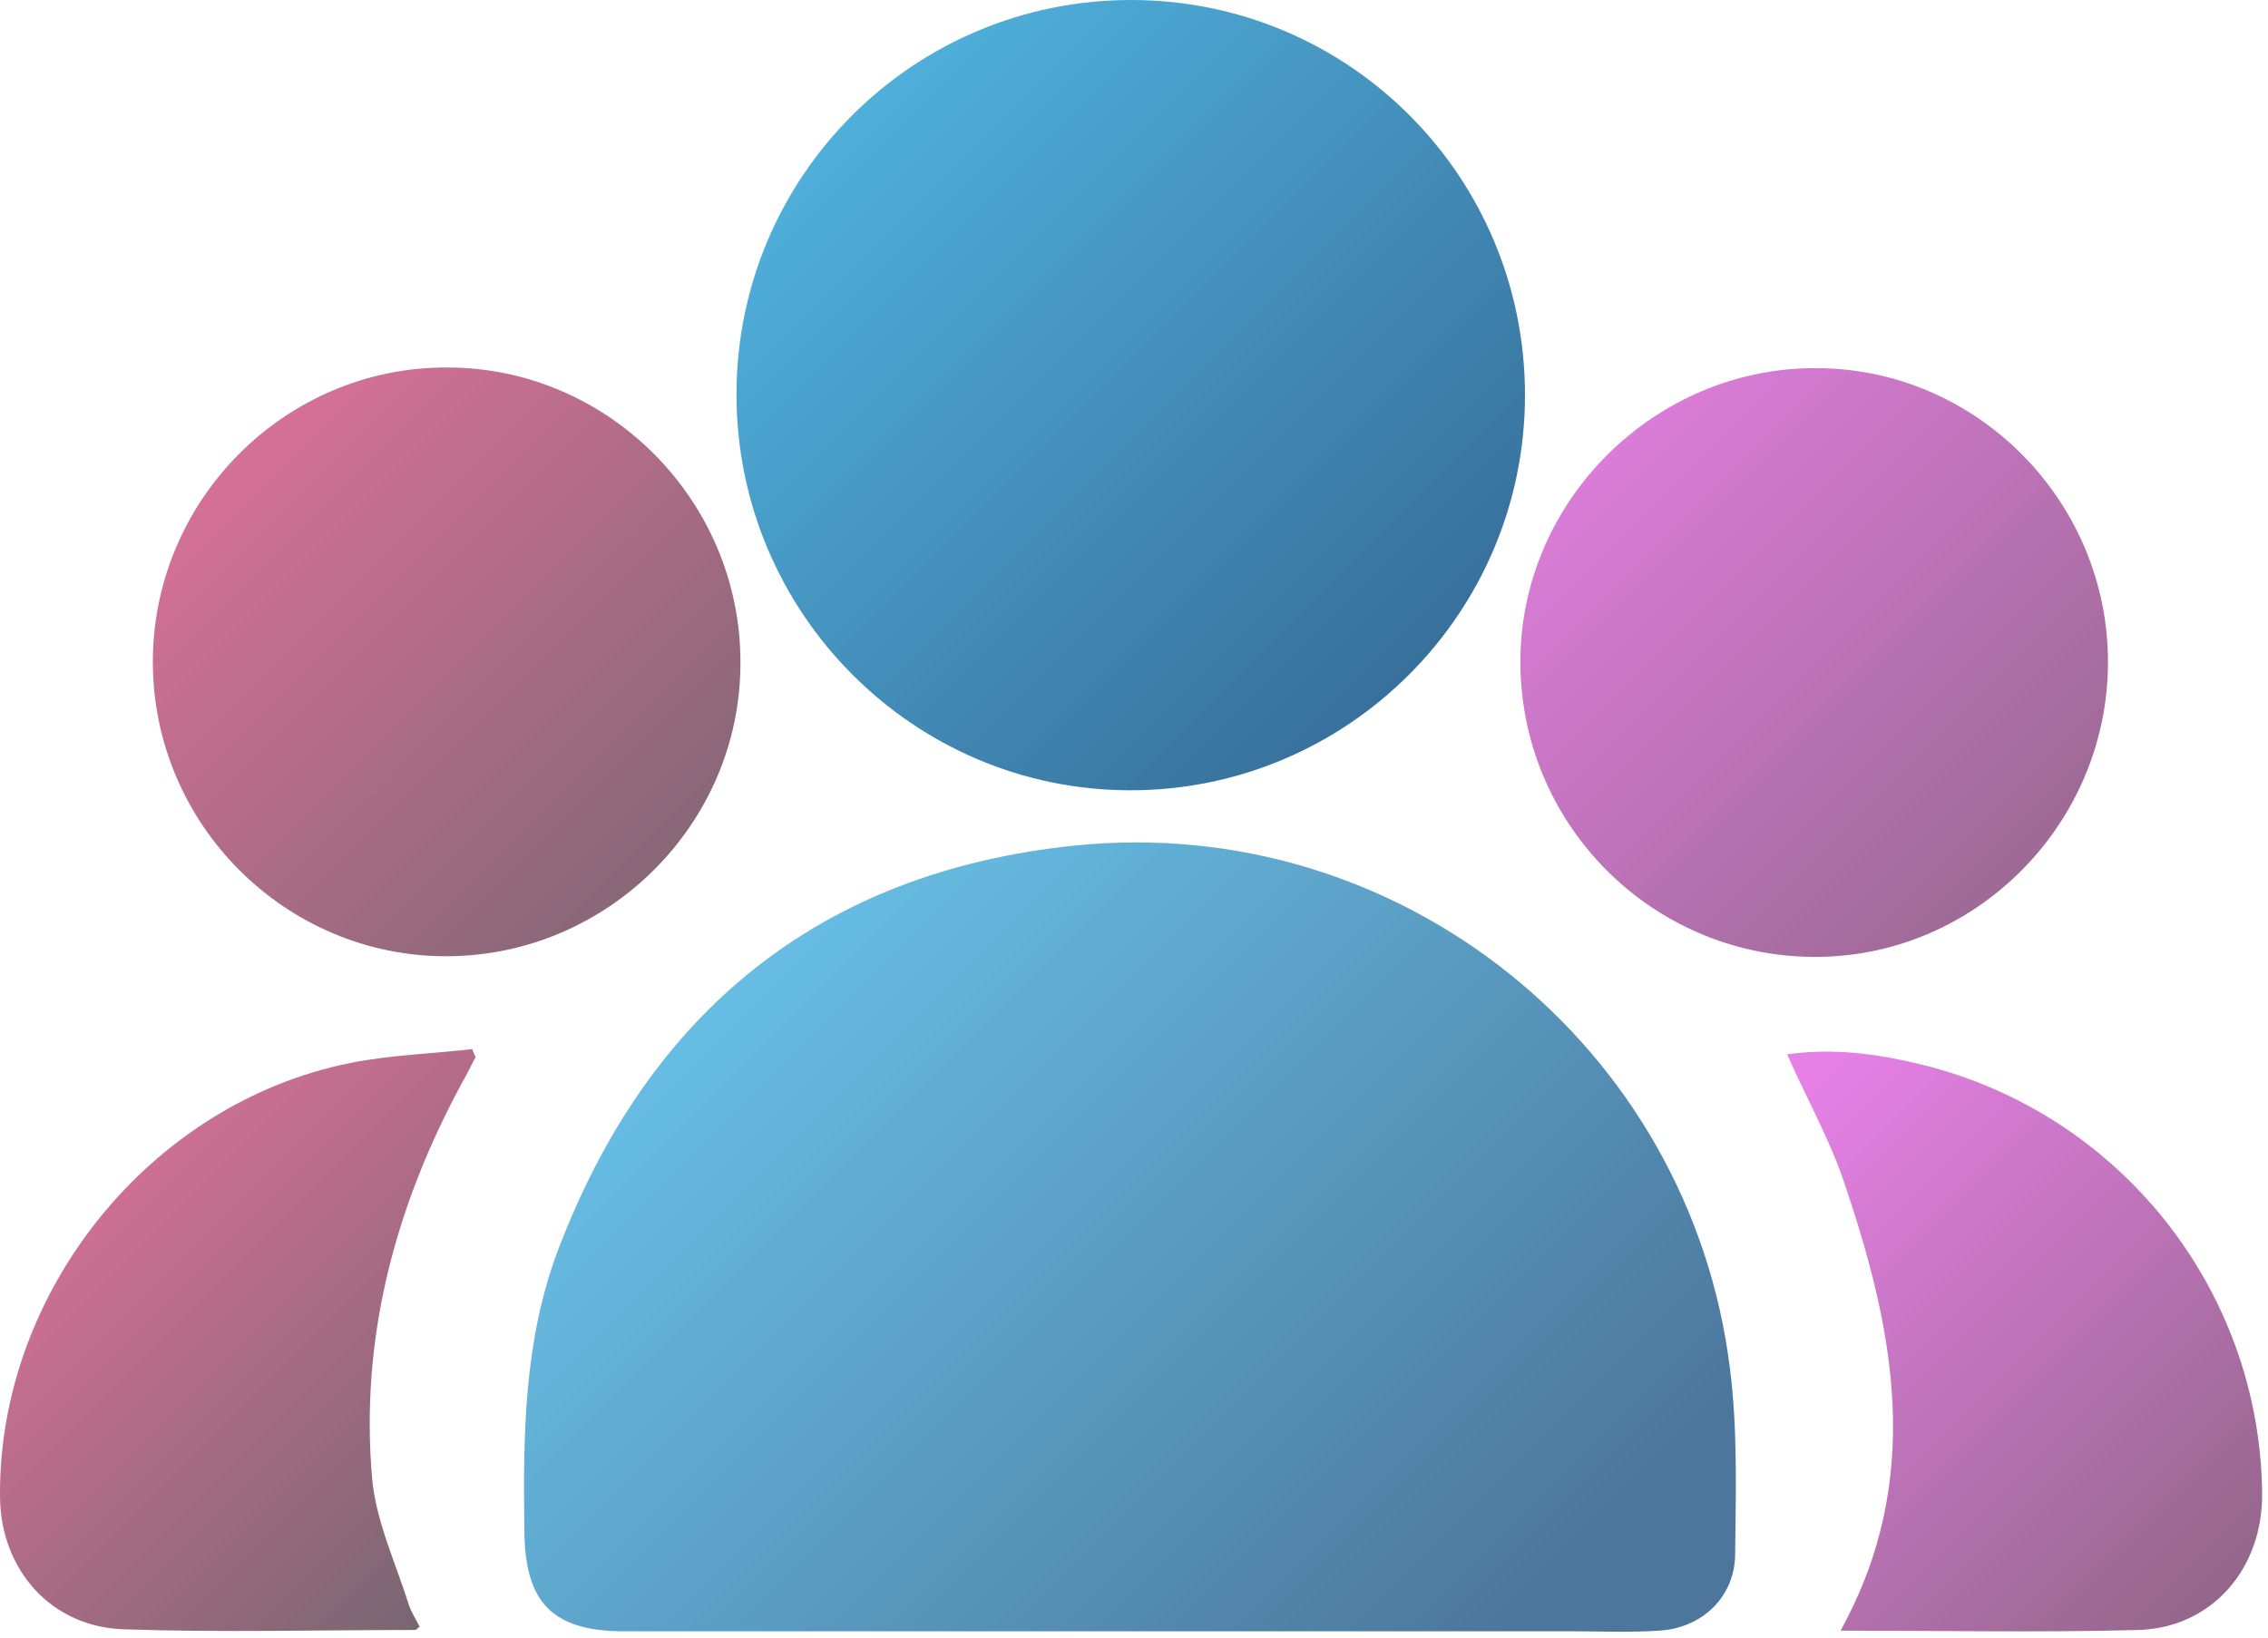
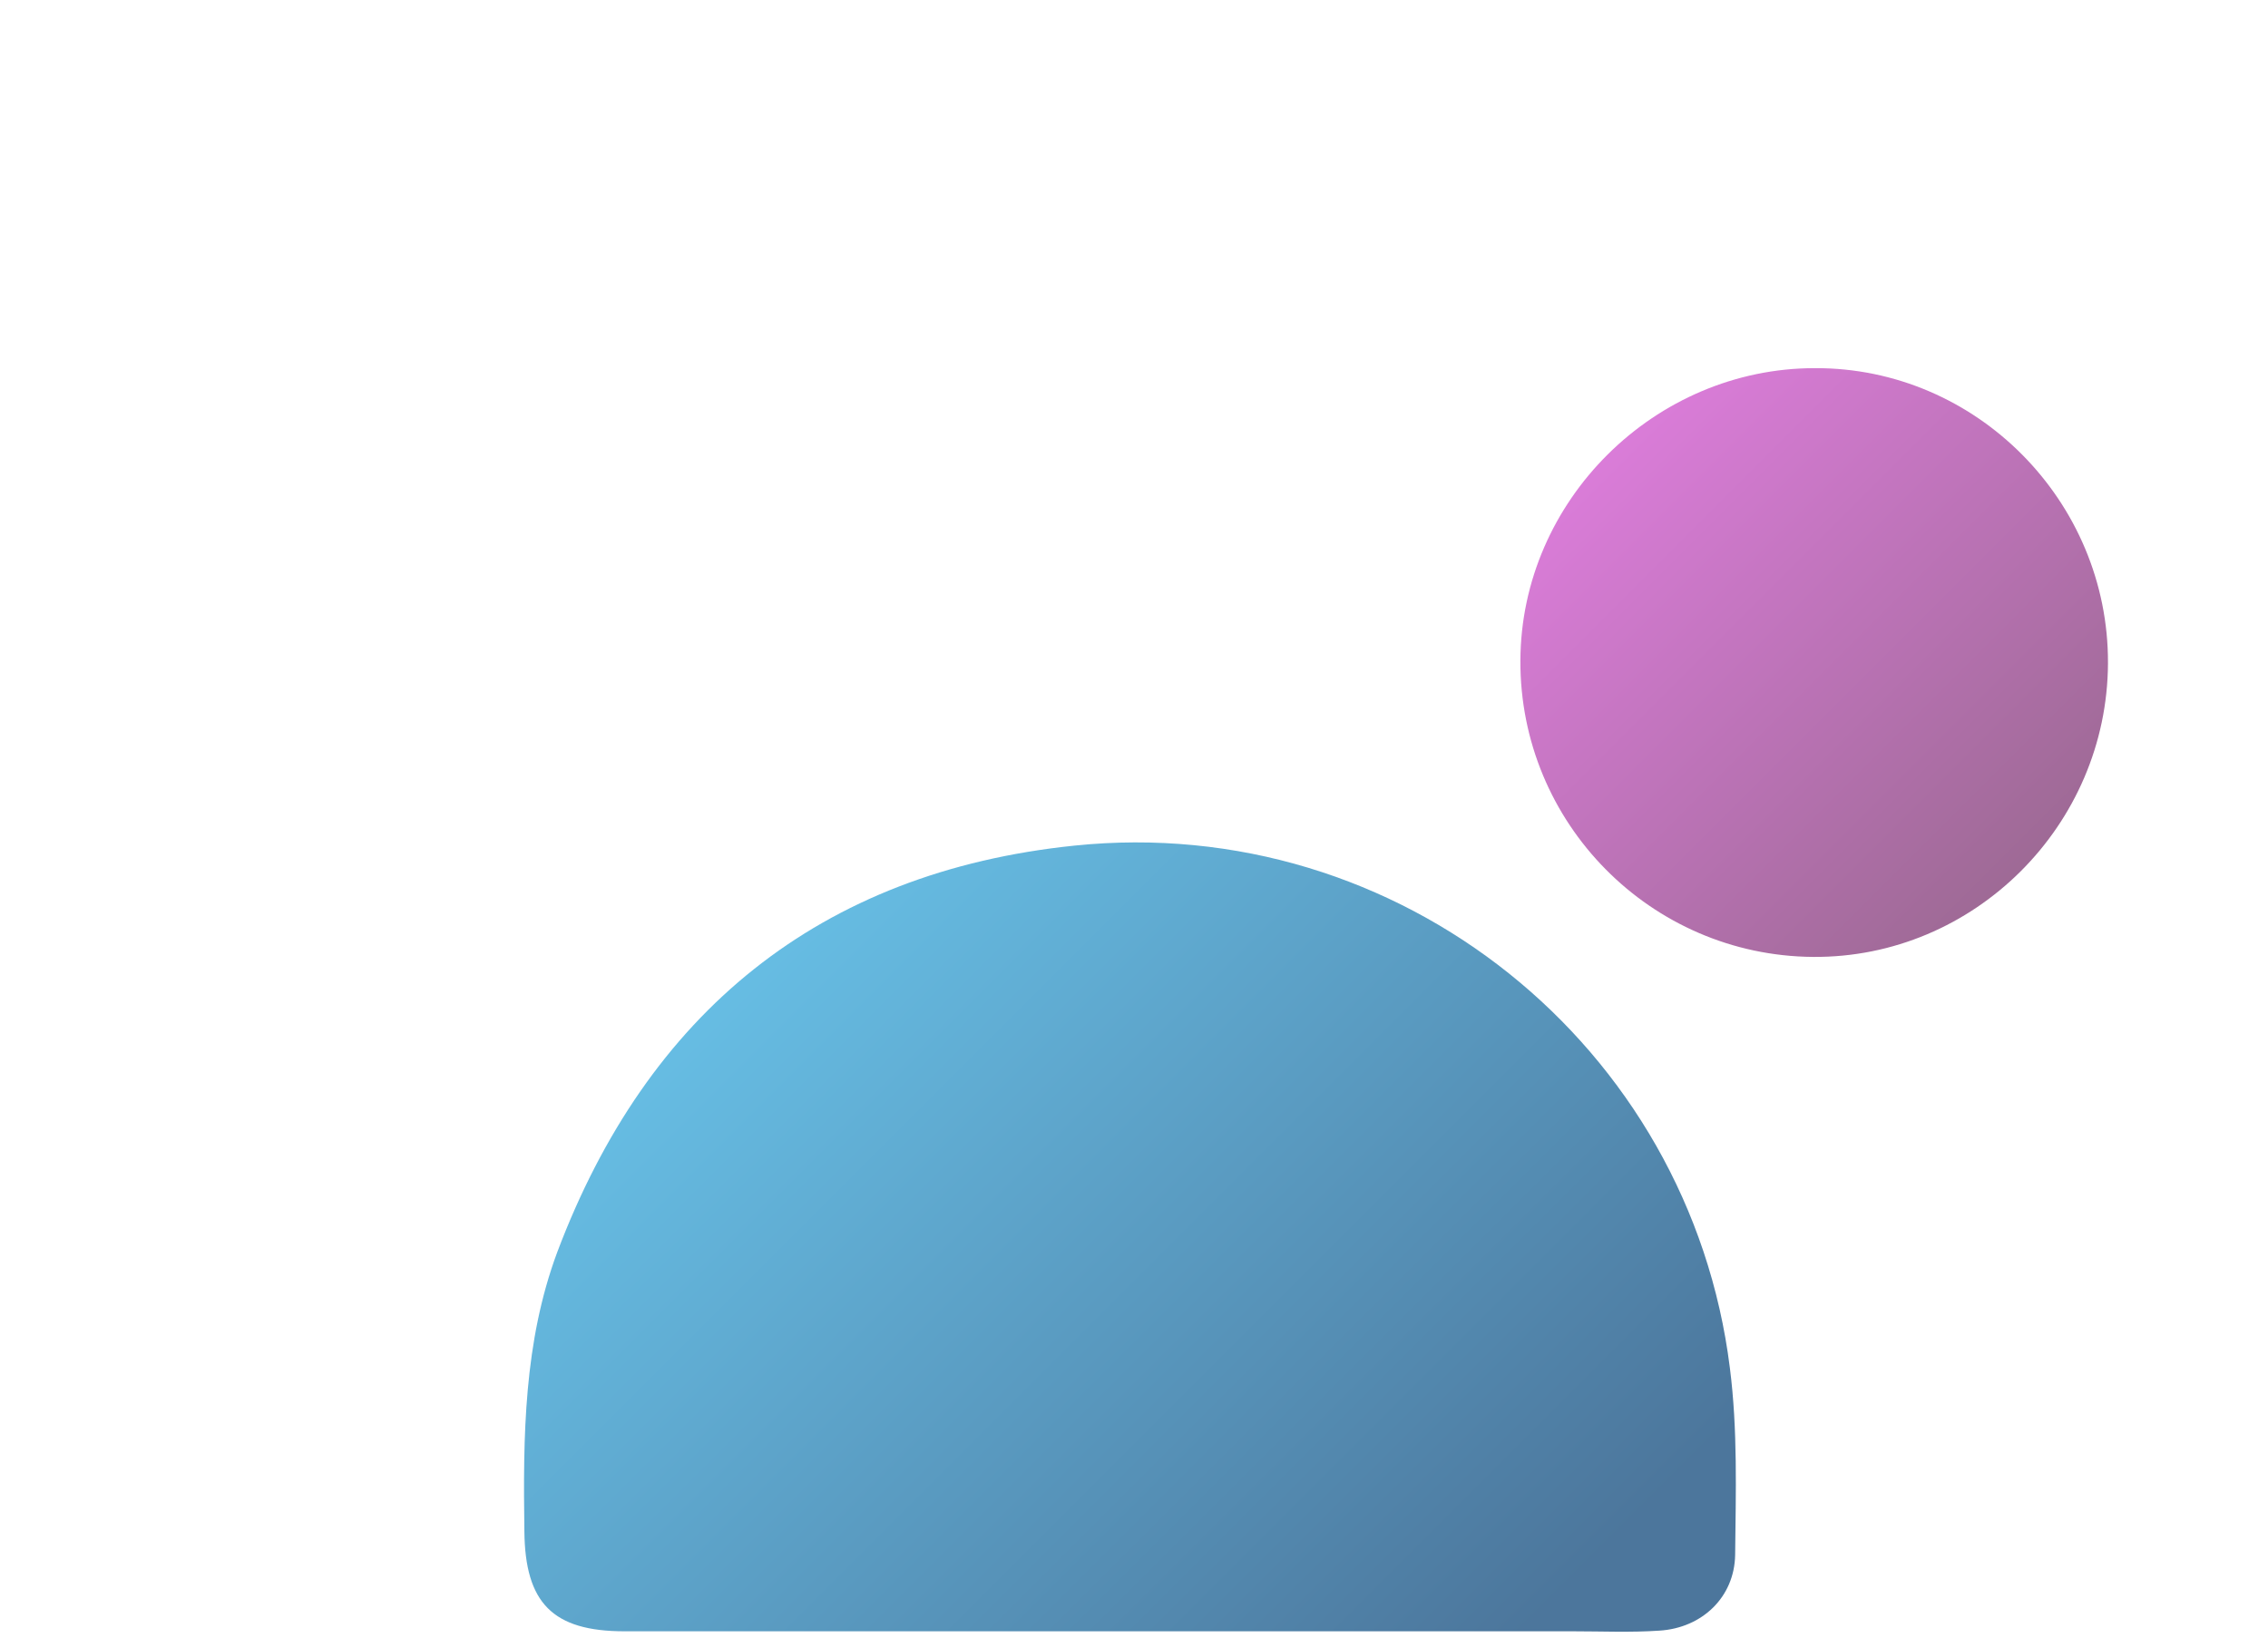
<svg xmlns="http://www.w3.org/2000/svg" width="335" height="242" viewBox="0 0 335 242" fill="none">
  <path d="M166.874 241.013C141.965 241.013 117.153 241.013 92.244 241.013C81.639 241.013 77.552 236.829 77.455 226.223C77.26 212.212 77.358 198.298 82.32 184.968C95.65 149.648 121.045 128.826 158.7 124.934C206.669 119.971 249.579 154.513 255.514 202.093C256.682 211.239 256.39 220.482 256.293 229.726C256.195 235.953 251.428 240.526 245.103 240.915C240.822 241.207 236.638 241.013 232.357 241.013C210.561 241.013 188.766 241.013 166.874 241.013Z" fill="url(#paint0_linear_185_99)" fill-opacity="0.7" />
-   <path d="M225.253 58.38C225.253 90.587 199.079 116.76 166.97 116.76C134.861 116.76 108.785 90.489 108.785 58.283C108.785 26.076 134.861 0 167.067 0C199.274 0 225.253 26.076 225.253 58.38Z" fill="url(#paint1_linear_185_99)" fill-opacity="0.8" />
  <path d="M311.363 97.981C311.266 121.917 291.611 141.572 267.773 141.377C243.837 141.183 224.474 121.625 224.572 97.592C224.669 73.948 244.421 54.391 268.065 54.391C291.903 54.293 311.461 74.045 311.363 97.981Z" fill="url(#paint2_linear_185_99)" fill-opacity="0.6" />
-   <path d="M22.577 97.787C22.577 73.851 42.134 54.196 66.07 54.293C89.908 54.293 109.466 74.045 109.368 97.981C109.368 121.722 89.811 141.182 66.07 141.28C42.231 141.377 22.577 121.82 22.577 97.787Z" fill="url(#paint3_linear_185_99)" fill-opacity="0.6" />
-   <path d="M70.254 156.167C69.573 157.432 68.989 158.697 68.308 159.864C58.383 178.157 53.129 197.714 54.977 218.536C55.561 224.861 58.48 230.991 60.426 237.218C60.815 238.288 61.496 239.359 61.983 240.332C61.594 240.623 61.496 240.818 61.302 240.818C46.999 240.818 32.696 241.207 18.393 240.721C7.592 240.429 0.1 231.964 0.003 221.163C-0.289 191 22.09 162.978 51.767 157.043C57.605 155.875 63.734 155.68 69.767 154.999C69.864 155.388 70.059 155.778 70.254 156.167Z" fill="url(#paint4_linear_185_99)" fill-opacity="0.6" />
-   <path d="M271.861 240.915C284.315 218.342 279.742 196.255 272.25 174.265C270.109 168.038 266.801 162.2 263.979 155.778C270.693 154.805 277.212 155.68 283.634 157.237C313.019 164.34 333.841 190.514 334.133 220.677C334.23 231.672 326.835 240.429 315.938 240.818C301.343 241.207 286.748 240.915 271.861 240.915Z" fill="url(#paint5_linear_185_99)" fill-opacity="0.6" />
  <defs>
    <linearGradient id="paint0_linear_185_99" x1="108.591" y1="124.459" x2="225.208" y2="241.076" gradientUnits="userSpaceOnUse">
      <stop stop-color="#29ABE2" />
      <stop offset="1" stop-color="#003C72" />
    </linearGradient>
    <linearGradient id="paint1_linear_185_99" x1="108.785" y1="0.146" x2="225.253" y2="116.614" gradientUnits="userSpaceOnUse">
      <stop stop-color="#29ABE2" />
      <stop offset="1" stop-color="#003C72" />
    </linearGradient>
    <linearGradient id="paint2_linear_185_99" x1="224.571" y1="54.488" x2="311.364" y2="141.281" gradientUnits="userSpaceOnUse">
      <stop stop-color="#D62BD6" />
      <stop offset="1" stop-color="#490038" />
    </linearGradient>
    <linearGradient id="paint3_linear_185_99" x1="22.577" y1="54.39" x2="109.369" y2="141.183" gradientUnits="userSpaceOnUse">
      <stop stop-color="#D4145A" />
      <stop offset="1" stop-color="#1E0013" />
    </linearGradient>
    <linearGradient id="paint4_linear_185_99" x1="2.79124e-07" y1="162.856" x2="70.254" y2="233.109" gradientUnits="userSpaceOnUse">
      <stop stop-color="#D4145A" />
      <stop offset="1" stop-color="#1E0013" />
    </linearGradient>
    <linearGradient id="paint5_linear_185_99" x1="263.979" y1="163.118" x2="334.134" y2="233.272" gradientUnits="userSpaceOnUse">
      <stop stop-color="#D62BD6" />
      <stop offset="1" stop-color="#490038" />
    </linearGradient>
  </defs>
</svg>